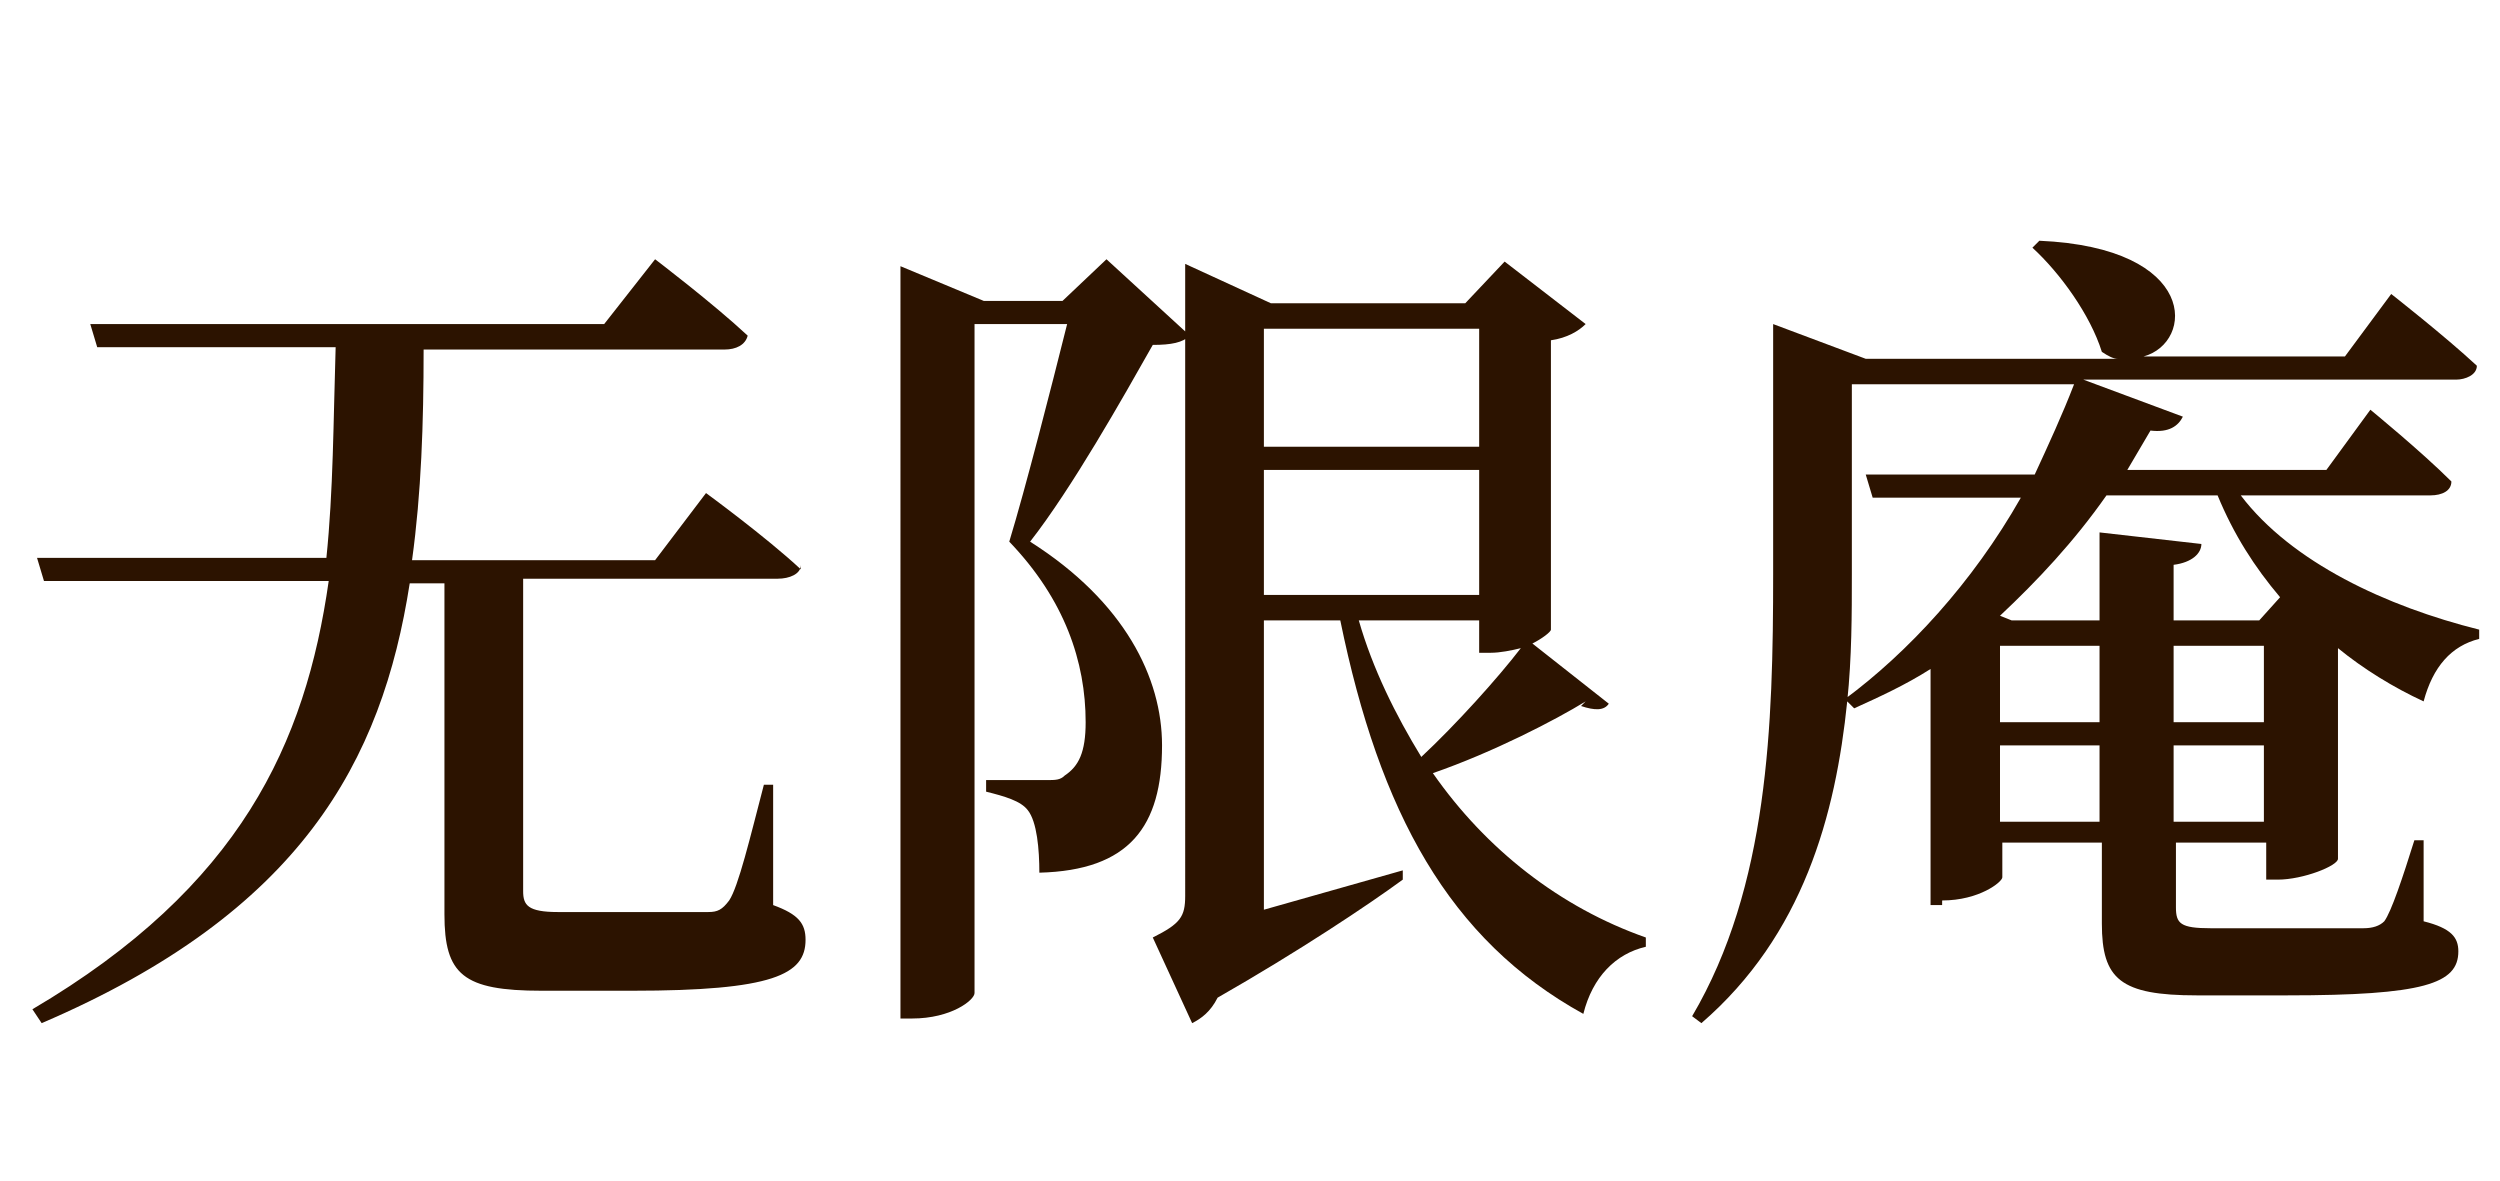
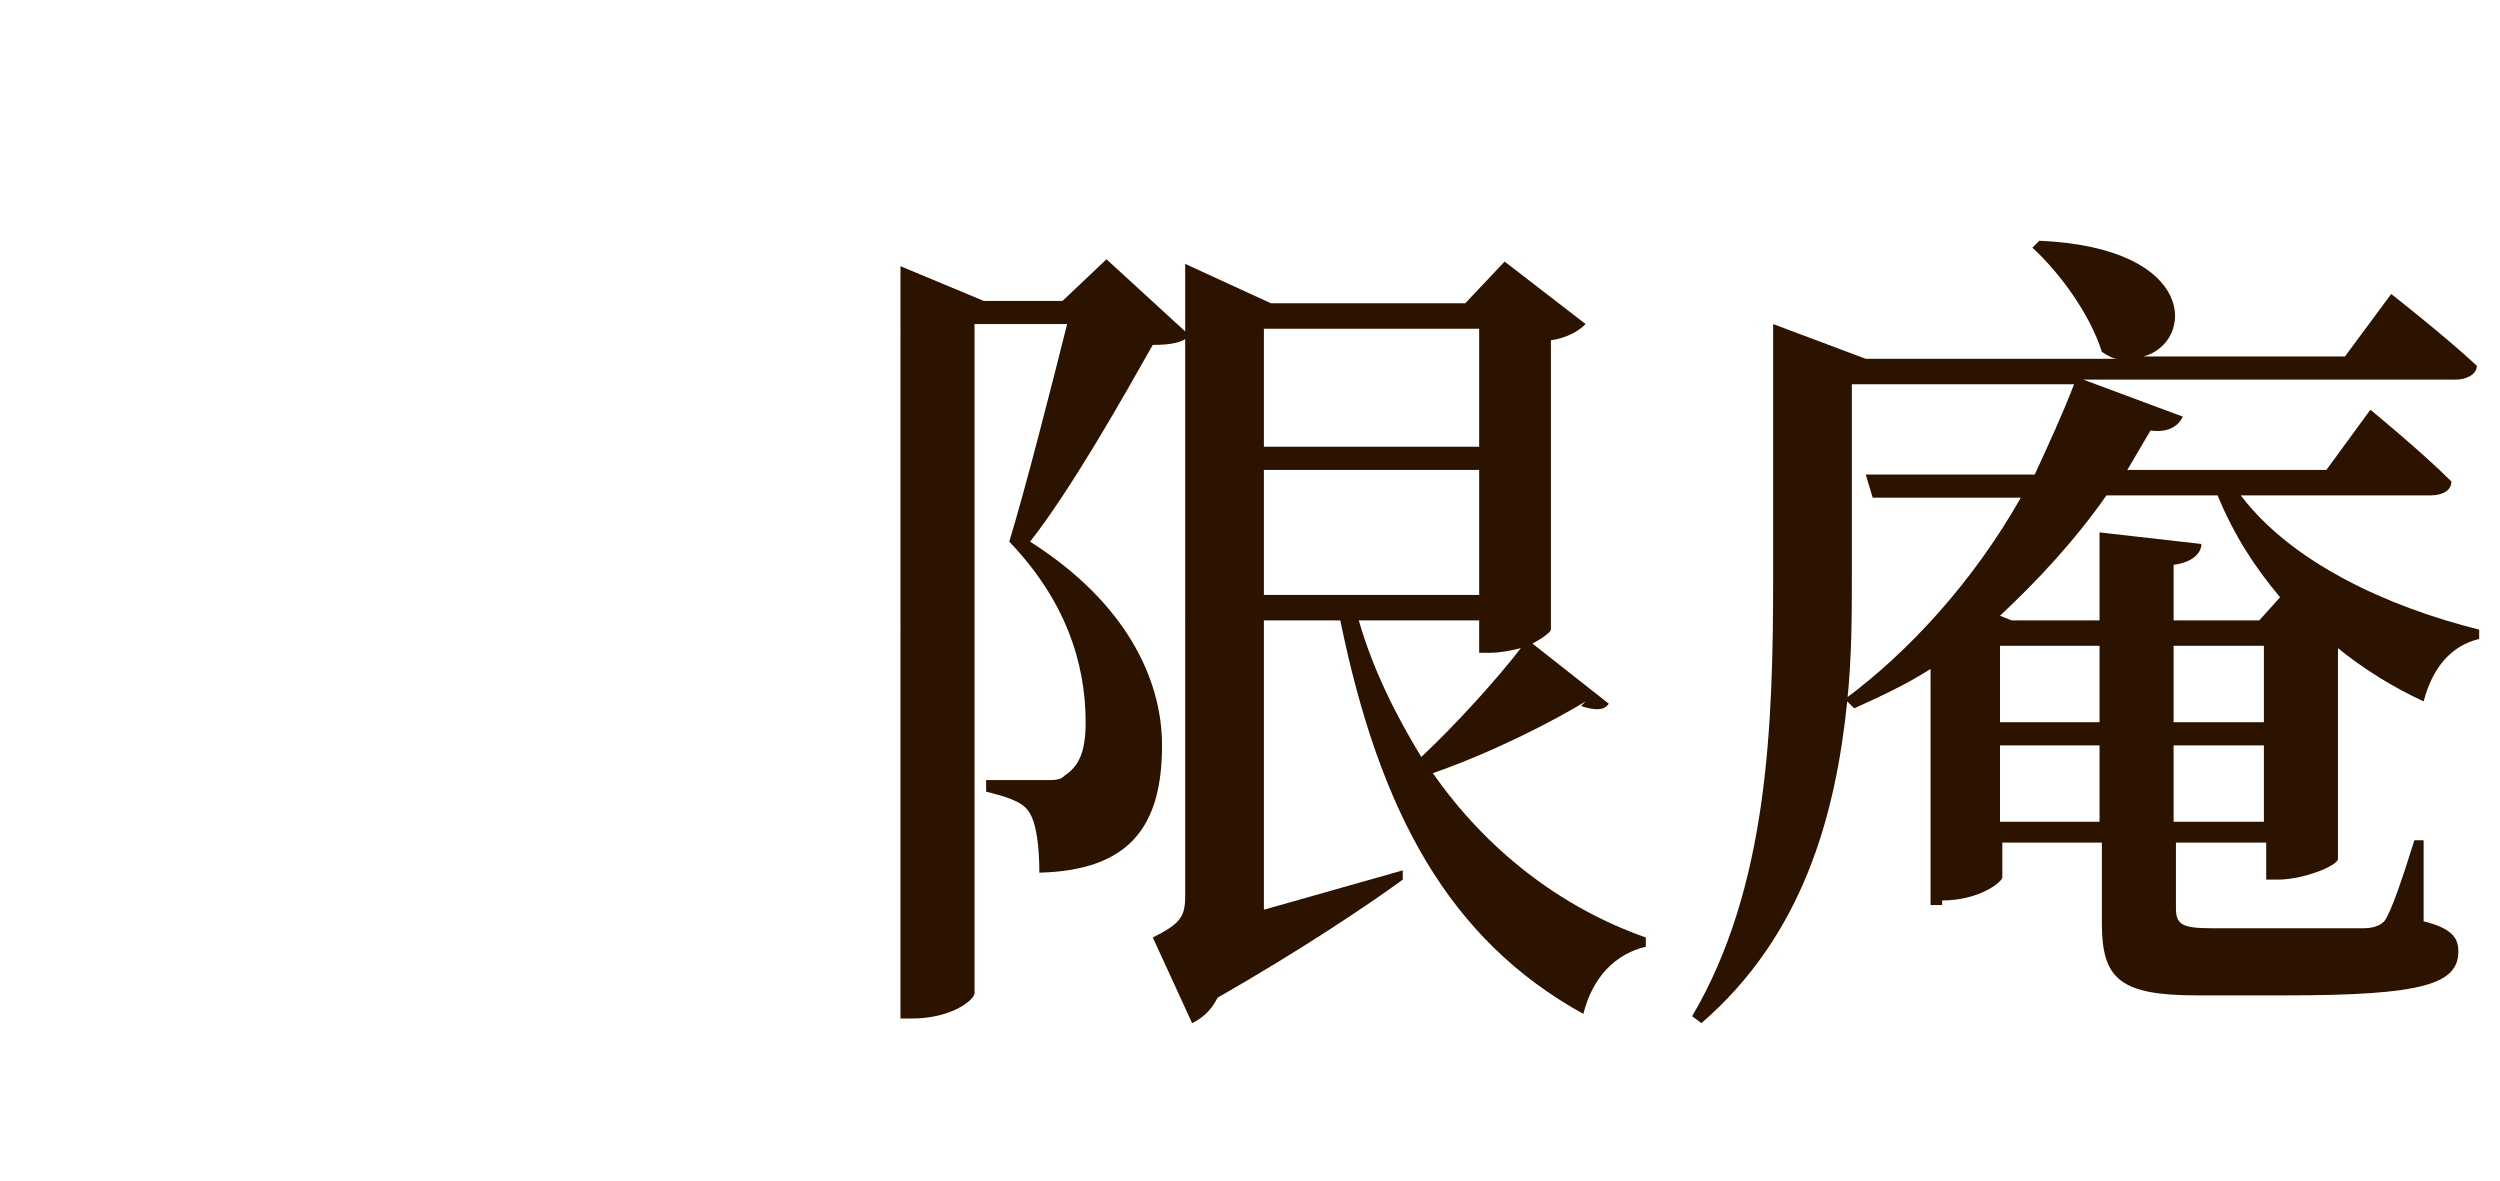
<svg xmlns="http://www.w3.org/2000/svg" id="_レイヤー_1" data-name="レイヤー_1" version="1.1" viewBox="0 0 108 51">
  <defs>
    <style>
      .st0 {
        fill: #2c1300;
      }

      .st1 {
        isolation: isolate;
      }
    </style>
  </defs>
  <g class="st1">
    <g class="st1">
-       <path class="st0" d="M34.6,24.4c0,.4-.5.6-1,.6h-11v13.5c0,.6.2.9,1.5.9h3.4c1.4,0,2.5,0,3.1,0,.4,0,.6-.1.9-.5.4-.6.9-2.7,1.5-5h.4v5.2c1.1.4,1.4.8,1.4,1.5,0,1.5-1.4,2.2-7.5,2.2h-3.9c-3.4,0-4.2-.7-4.2-3.3v-14.3h-1.5c-1.2,7.7-4.7,14.2-15.9,19l-.4-.6c9-5.3,11.8-11.5,12.8-18.5H1.9l-.3-1h12.5c.3-2.9.3-5.9.4-9.1H4.2l-.3-1h22.2l2.2-2.8s2.5,1.9,4,3.3c-.1.4-.5.6-1,.6h-13c0,3.2-.1,6.2-.5,9.1h10.5l2.2-2.9s2.6,1.9,4.1,3.3Z" />
      <path class="st0" d="M42.5,13h3.4l1.9-1.8,3.6,3.3c-.3.3-.8.4-1.6.4-1.3,2.3-3.5,6.2-5.3,8.5,4.1,2.6,5.7,5.9,5.7,8.8,0,3.5-1.4,5.4-5.3,5.5,0-1-.1-2.2-.5-2.7-.3-.4-1-.6-1.8-.8v-.5h2.6c.4,0,.6,0,.8-.2.6-.4.9-1,.9-2.3,0-2.6-.9-5.3-3.3-7.8.7-2.3,1.8-6.6,2.5-9.4h-4v28.9c0,.3-1,1.1-2.7,1.1h-.5V11.5l3.6,1.5ZM68.5,30.3c-1.3.8-4,2.2-6.6,3.1,2.3,3.3,5.5,5.8,9.2,7.1v.4c-1.3.3-2.3,1.3-2.7,2.9-5.8-3.2-8.8-8.7-10.5-17h-3.3v12.5l6-1.7v.4c-1.5,1.1-4.5,3.1-8,5.1-.3.6-.7.9-1.1,1.1l-1.7-3.7c1.2-.6,1.4-.9,1.4-1.8V11.4l3.7,1.7h8.4l1.7-1.8,3.5,2.7c-.3.3-.8.6-1.5.7v12.5c0,.1-.4.4-.8.6l3.3,2.6c-.2.3-.6.3-1.2.1ZM54.6,19.3h9.3v-5.1h-9.3v5.1ZM54.6,25.7h9.3v-5.4h-9.3v5.4ZM65.7,28c-.4.1-.9.2-1.3.2h-.5v-1.4h-5.2c.6,2.1,1.6,4.1,2.7,5.9,1.5-1.4,3.3-3.4,4.3-4.7Z" />
      <path class="st0" d="M83.9,39.1h-.5v-10.2c-1.1.7-2.2,1.2-3.3,1.7l-.4-.4c2.7-2,5.5-5,7.6-8.7h-6.4l-.3-1h7.3c.6-1.3,1.2-2.6,1.7-3.9h-9.6v8.2c0,1.7,0,3.6-.2,5.5-.5,4.9-1.9,10.1-6.3,13.9l-.4-.3c3.3-5.6,3.5-12.6,3.5-19.1v-10.8l4,1.5h10.9c-.2,0-.4-.1-.7-.3-.5-1.6-1.8-3.4-3-4.5l.3-.3c6.9.3,6.7,4.4,4.5,5h8.7l2-2.7s2.3,1.8,3.7,3.1c0,.4-.5.6-.9.6h-16.1l4.3,1.6c-.2.4-.6.7-1.4.6l-1,1.7h8.6l1.9-2.6s2.2,1.8,3.5,3.1c0,.4-.4.6-.9.6h-8.2c2.2,2.9,6.3,4.8,10.3,5.8v.4c-1.2.3-2,1.2-2.4,2.7-1.3-.6-2.6-1.4-3.7-2.3v9.1c0,.3-1.5.9-2.6.9h-.5v-1.6h-3.9v2.8c0,.7.2.9,1.5.9h3.5c1.4,0,2.6,0,3.1,0,.4,0,.7-.1.9-.3.3-.4.8-1.9,1.3-3.5h.4v3.5c1.2.3,1.5.7,1.5,1.3,0,1.4-1.5,1.9-7.4,1.9h-3.9c-3.3,0-4.1-.7-4.1-3.1v-3.5h-4.3v1.5c0,.2-1,1-2.6,1ZM93.9,24.4v2.4h3.7l.9-1c-1.1-1.3-2-2.7-2.7-4.4h-4.8c-1.4,2-3,3.7-4.6,5.2l.5.2h3.8v-3.8l4.4.5c0,.4-.4.8-1.2.9ZM90.7,31.2v-3.3h-4.3v3.3h4.3ZM90.7,35.5v-3.3h-4.3v3.3h4.3ZM97.8,31.2v-3.3h-3.9v3.3h3.9ZM97.8,35.5v-3.3h-3.9v3.3h3.9Z" />
    </g>
  </g>
</svg>